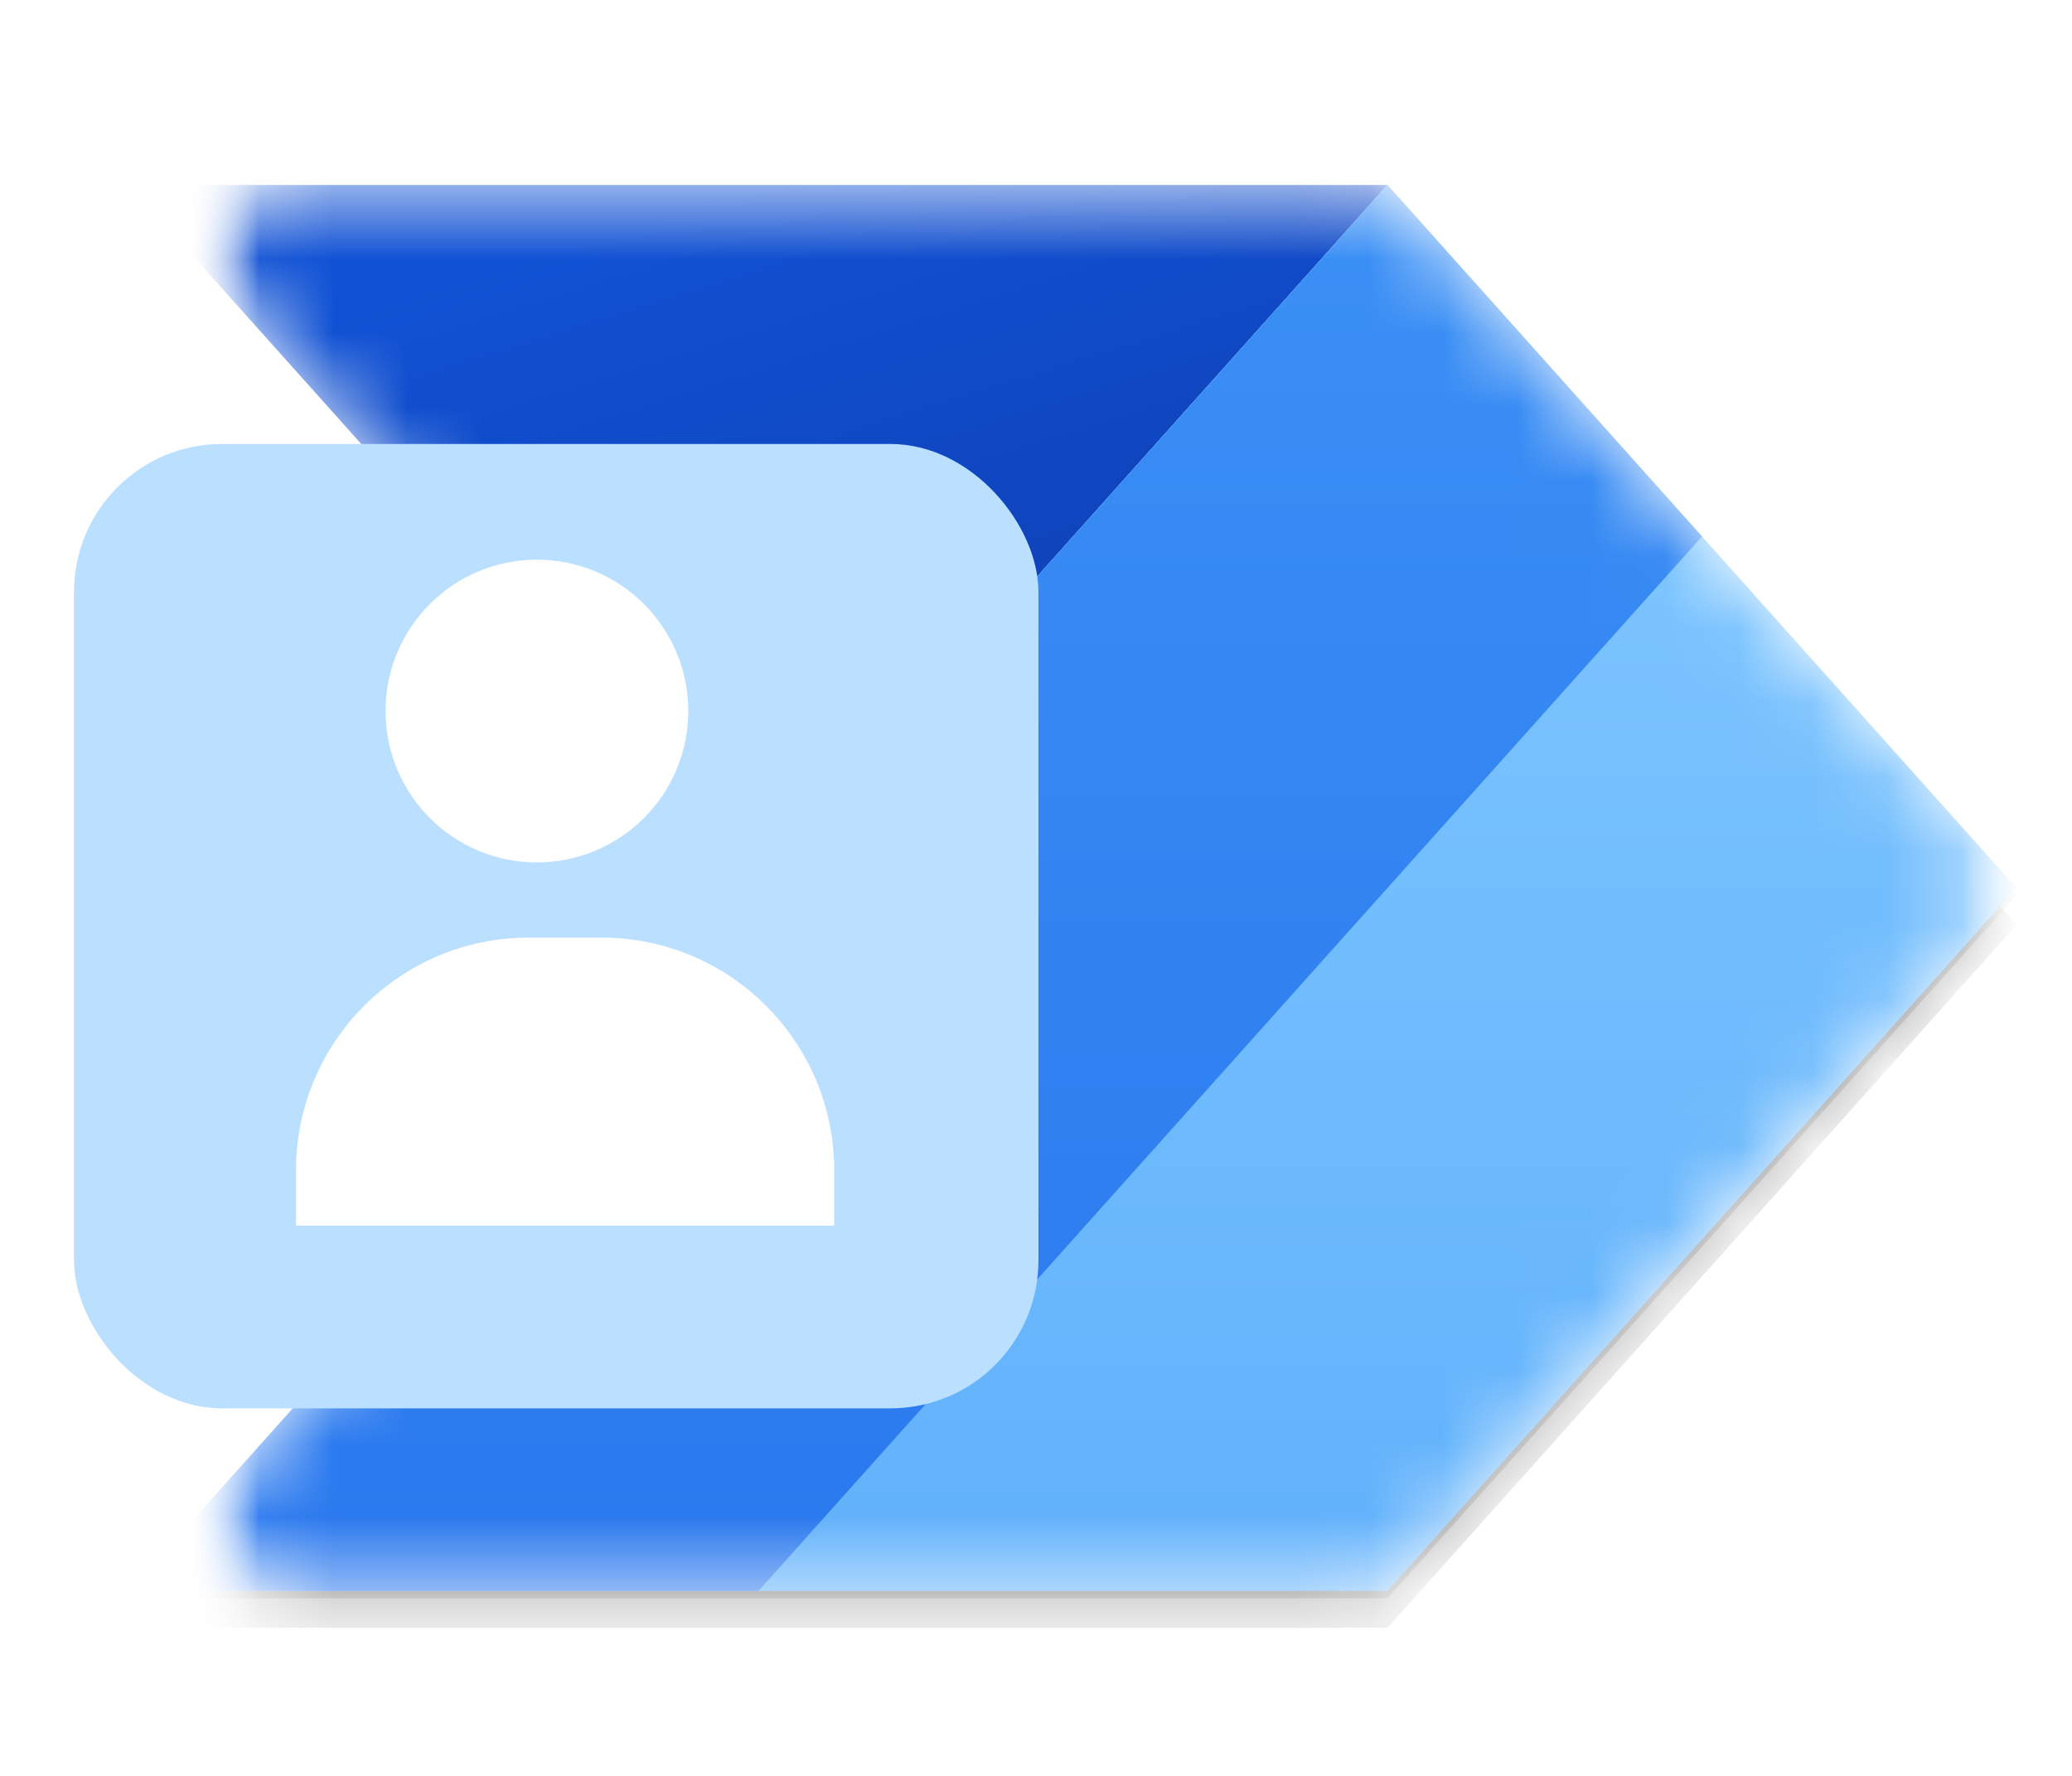
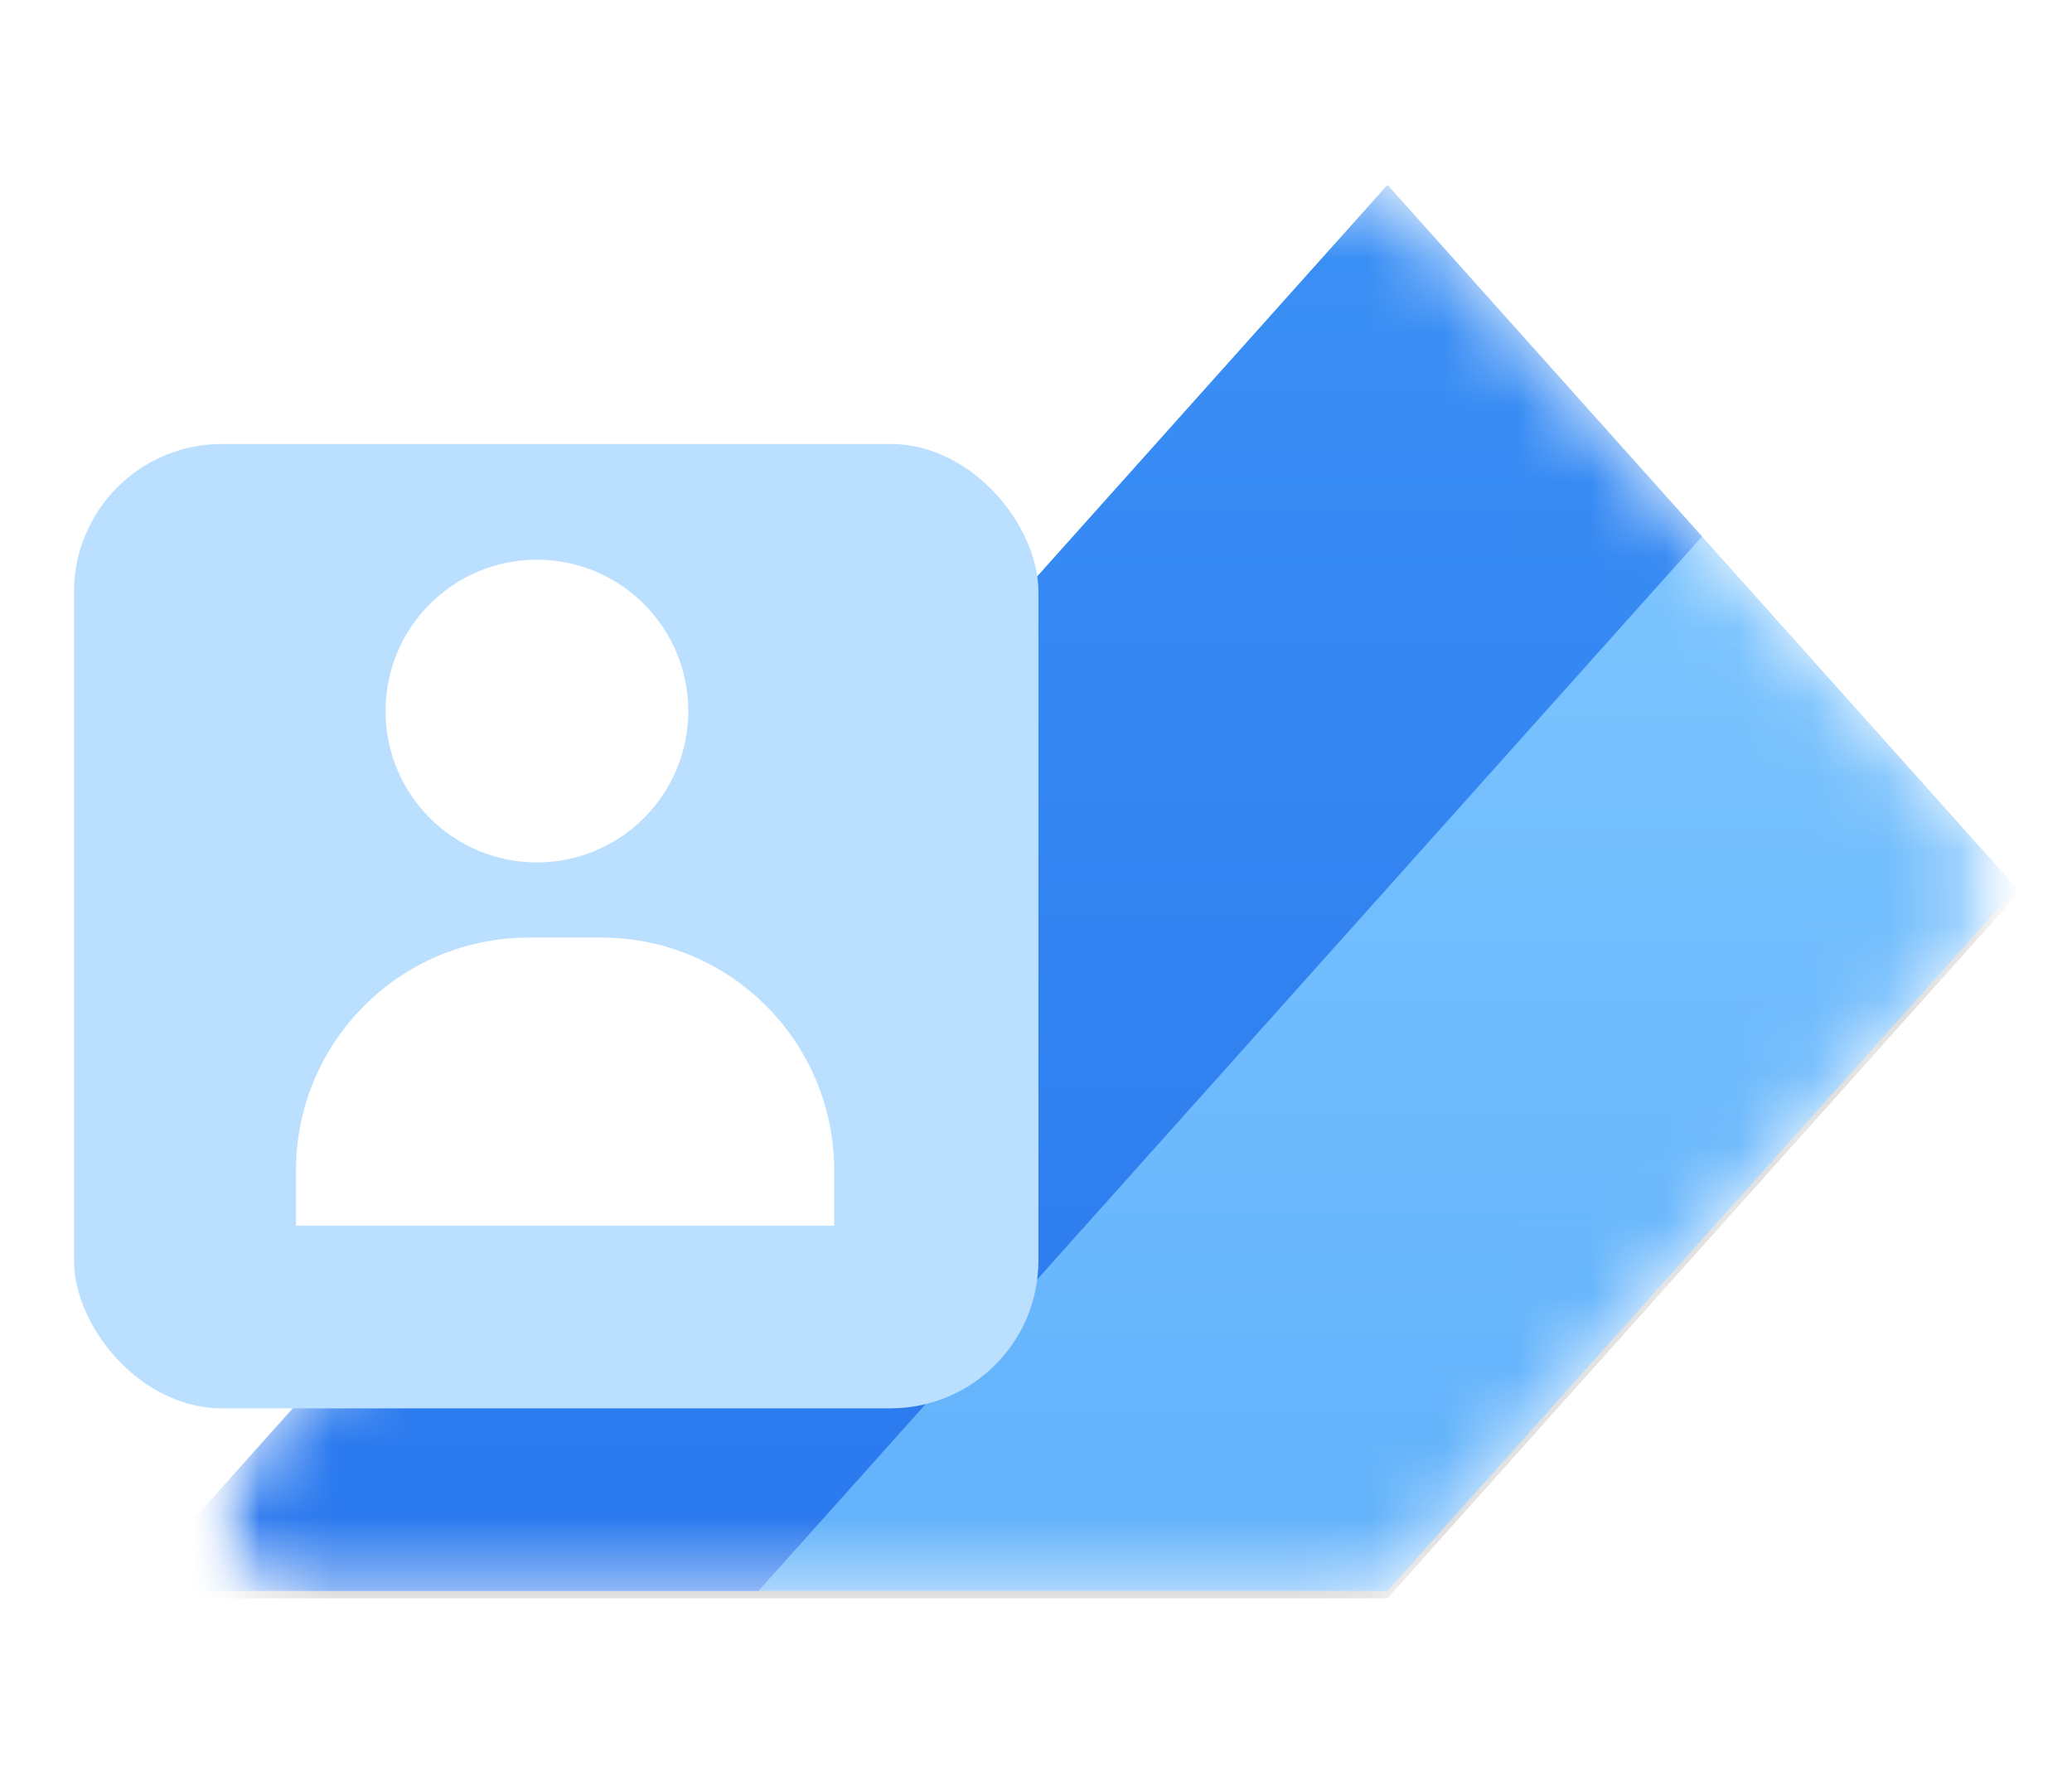
<svg xmlns="http://www.w3.org/2000/svg" width="28" height="24" viewBox="0 0 28 24" fill="none">
  <mask id="mask0_1342_7687" style="mask-type:luminance" maskUnits="userSpaceOnUse" x="3" y="0" width="24" height="24">
    <path d="M27 0H3V24H27V0Z" fill="white" />
  </mask>
  <g mask="url(#mask0_1342_7687)">
    <mask id="mask1_1342_7687" style="mask-type:alpha" maskUnits="userSpaceOnUse" x="2" y="2" width="25" height="20">
      <path d="M18.303 2.5C18.587 2.5 18.858 2.621 19.048 2.833L26.654 11.333C26.993 11.713 26.993 12.287 26.654 12.667L19.048 21.167C18.858 21.379 18.587 21.5 18.303 21.5H3.987C3.122 21.5 2.665 20.477 3.241 19.833L10.25 12L3.241 4.167C2.665 3.523 3.122 2.5 3.987 2.5H18.303Z" fill="white" />
    </mask>
    <g mask="url(#mask1_1342_7687)">
-       <path d="M18.75 2.5L10.25 12L1.75 2.5H18.75Z" fill="url(#paint0_linear_1342_7687)" />
      <g filter="url(#filter0_f_1342_7687)">
        <path d="M18.75 2.6L1.75 21.6H18.75L27.25 12.1L18.75 2.6Z" fill="black" fill-opacity="0.24" />
      </g>
      <g filter="url(#filter1_f_1342_7687)">
-         <path d="M18.75 3L1.75 22H18.75L27.25 12.5L18.75 3Z" fill="black" fill-opacity="0.32" />
-       </g>
+         </g>
      <path d="M1.75 21.5L18.75 2.5L27.25 12L18.75 21.5H1.75Z" fill="url(#paint1_linear_1342_7687)" />
      <path d="M1.75 21.5L18.75 2.5L23 7.25L10.25 21.5H1.75Z" fill="url(#paint2_linear_1342_7687)" />
    </g>
  </g>
  <rect x="1" y="6" width="13.033" height="13.033" rx="2" fill="#BADFFF" />
  <path d="M11.273 16.564L4 16.564L4 15.817C4 14.08 5.408 12.671 7.145 12.671L8.128 12.671C9.865 12.671 11.273 14.08 11.273 15.817L11.273 16.564Z" fill="white" />
  <path d="M9.301 9.609C9.301 10.739 8.385 11.655 7.255 11.655C6.125 11.655 5.21 10.739 5.21 9.609C5.21 8.48 6.125 7.564 7.255 7.564C8.385 7.564 9.301 8.48 9.301 9.609Z" fill="white" />
  <defs>
    <filter id="filter0_f_1342_7687" x="0.95" y="1.8" width="27.1" height="20.6" filterUnits="userSpaceOnUse" color-interpolation-filters="sRGB">
      <feGaussianBlur stdDeviation="0.4" />
    </filter>
    <filter id="filter1_f_1342_7687" x="-6.25" y="-5" width="41.5" height="35" filterUnits="userSpaceOnUse" color-interpolation-filters="sRGB">
      <feGaussianBlur stdDeviation="4" />
    </filter>
    <linearGradient id="paint0_linear_1342_7687" x1="13.75" y1="13.75" x2="10.25" y2="2.5" gradientUnits="userSpaceOnUse">
      <stop stop-color="#0D36A5" />
      <stop offset="1" stop-color="#1152D4" />
    </linearGradient>
    <linearGradient id="paint1_linear_1342_7687" x1="14.5" y1="2.5" x2="14.5" y2="21.5" gradientUnits="userSpaceOnUse">
      <stop stop-color="#84CAFF" />
      <stop offset="1" stop-color="#61B1FB" />
    </linearGradient>
    <linearGradient id="paint2_linear_1342_7687" x1="12.375" y1="2.5" x2="12.375" y2="21.5" gradientUnits="userSpaceOnUse">
      <stop stop-color="#3B90F5" />
      <stop offset="1" stop-color="#2A78EE" />
    </linearGradient>
  </defs>
</svg>